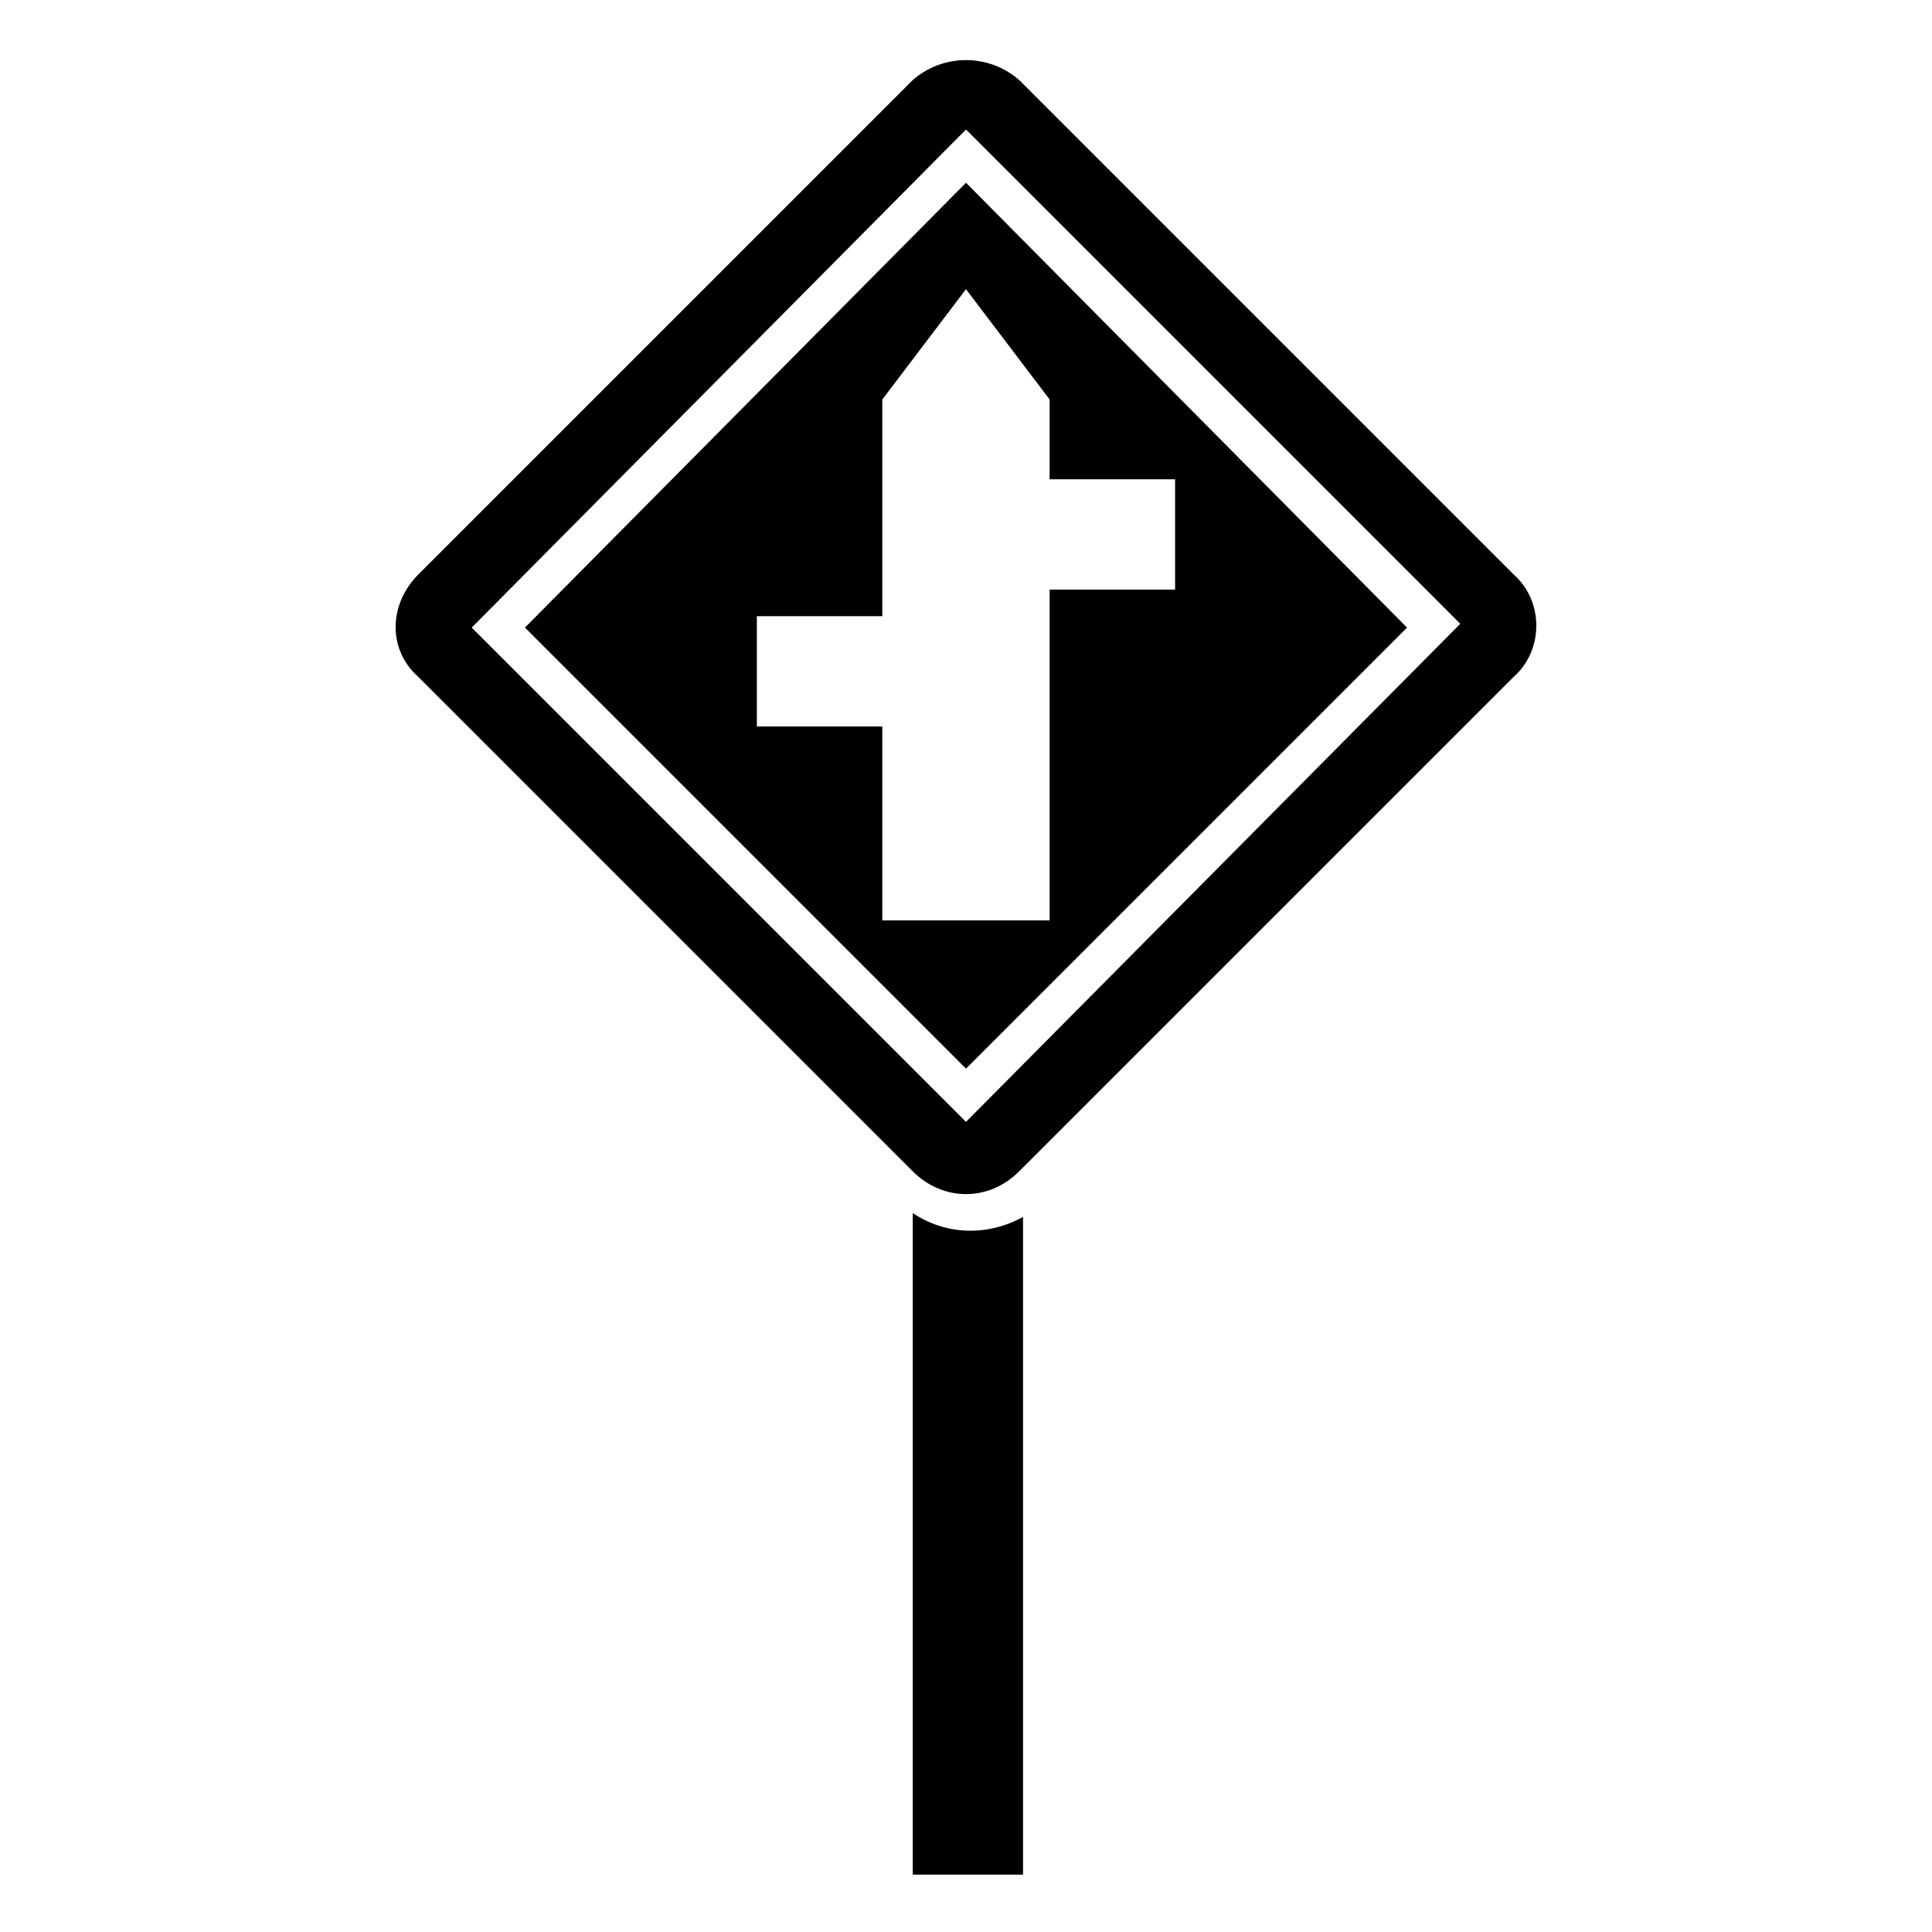
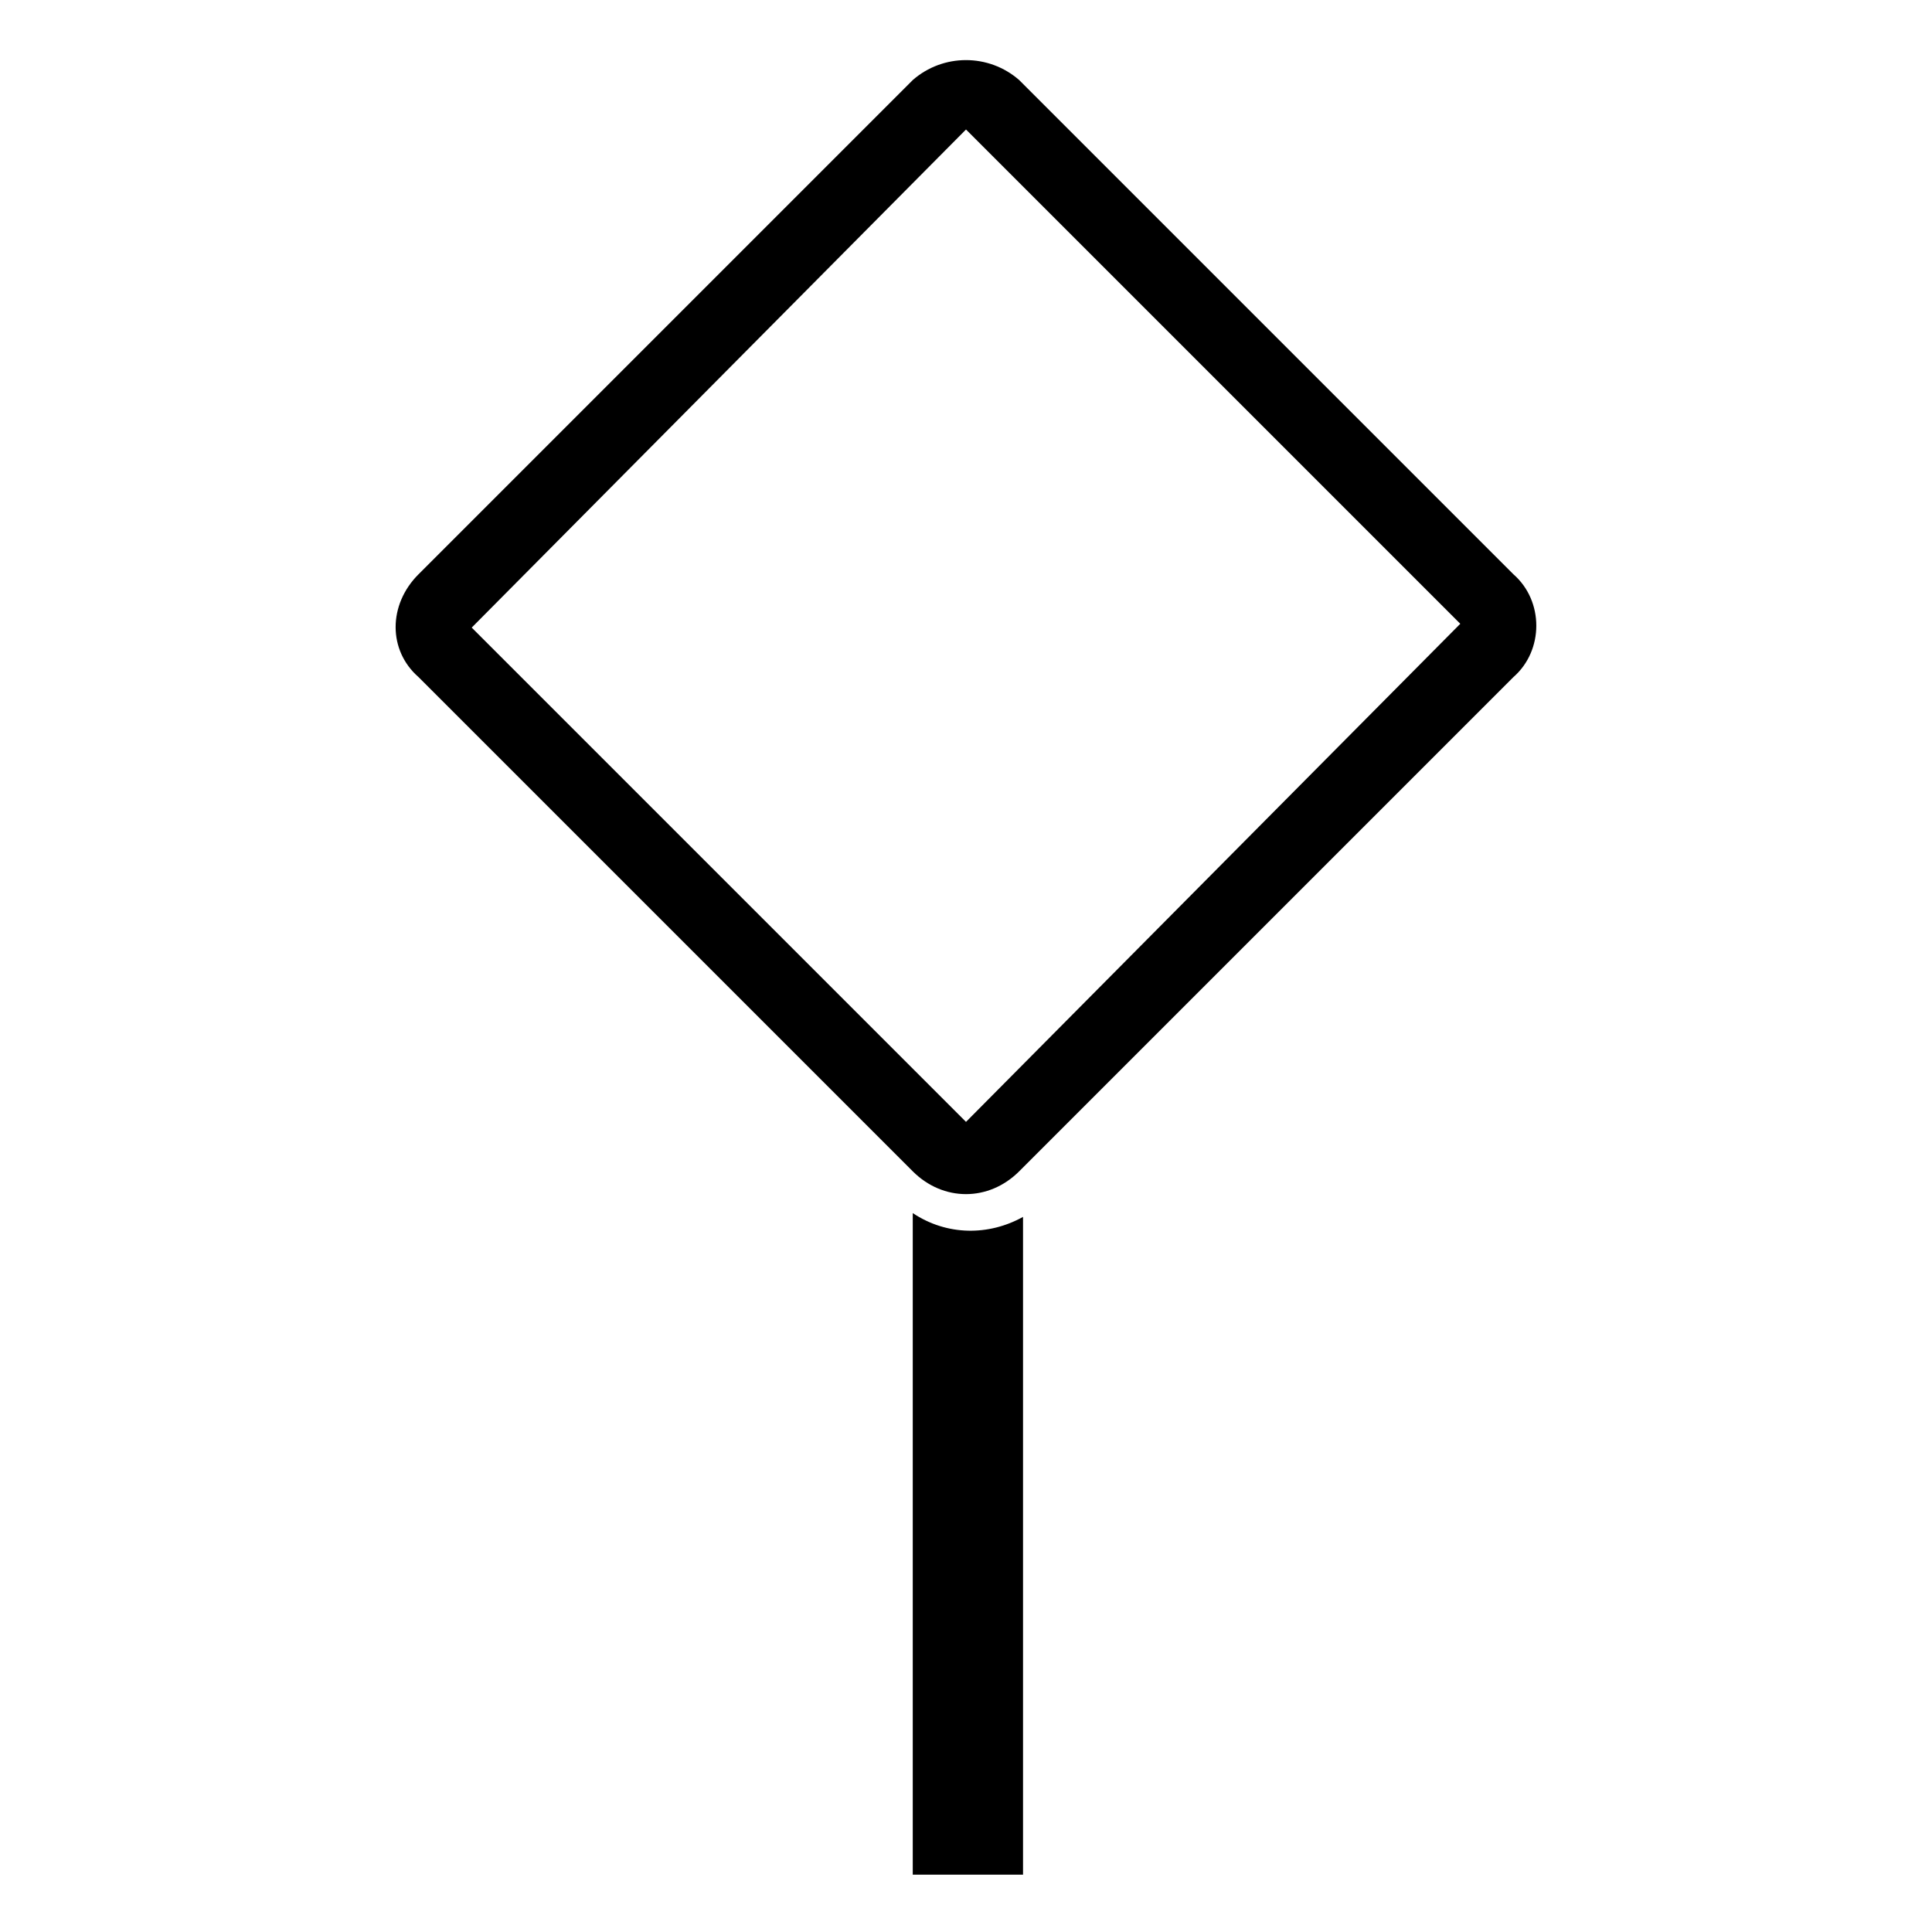
<svg xmlns="http://www.w3.org/2000/svg" fill="#000000" width="800px" height="800px" version="1.1" viewBox="144 144 512 512">
  <g>
    <path d="m385.89 465.49v175.32h29.223v-174.32c-9.07 5.039-20.152 5.039-29.223-1.008z" />
    <path d="m545.09 296.21-130.99-130.99c-8.062-7.055-20.152-7.055-28.215 0l-130.99 130.99c-8.062 8.062-8.062 20.152 0 27.207l130.99 130.99c8.062 8.062 20.152 8.062 28.215 0l130.99-130.99c8.062-7.055 8.062-20.156 0-27.207zm-145.09 145.1-130.99-130.99 130.99-132 130.99 130.99z" />
-     <path d="m283.11 310.32 116.89 116.88 116.88-116.88-116.88-117.89zm172.3-39.297v29.223h-33.25v87.664h-44.336v-51.387h-33.25v-29.223h33.25v-57.434l22.168-29.227 22.168 29.223v21.16z" />
  </g>
</svg>